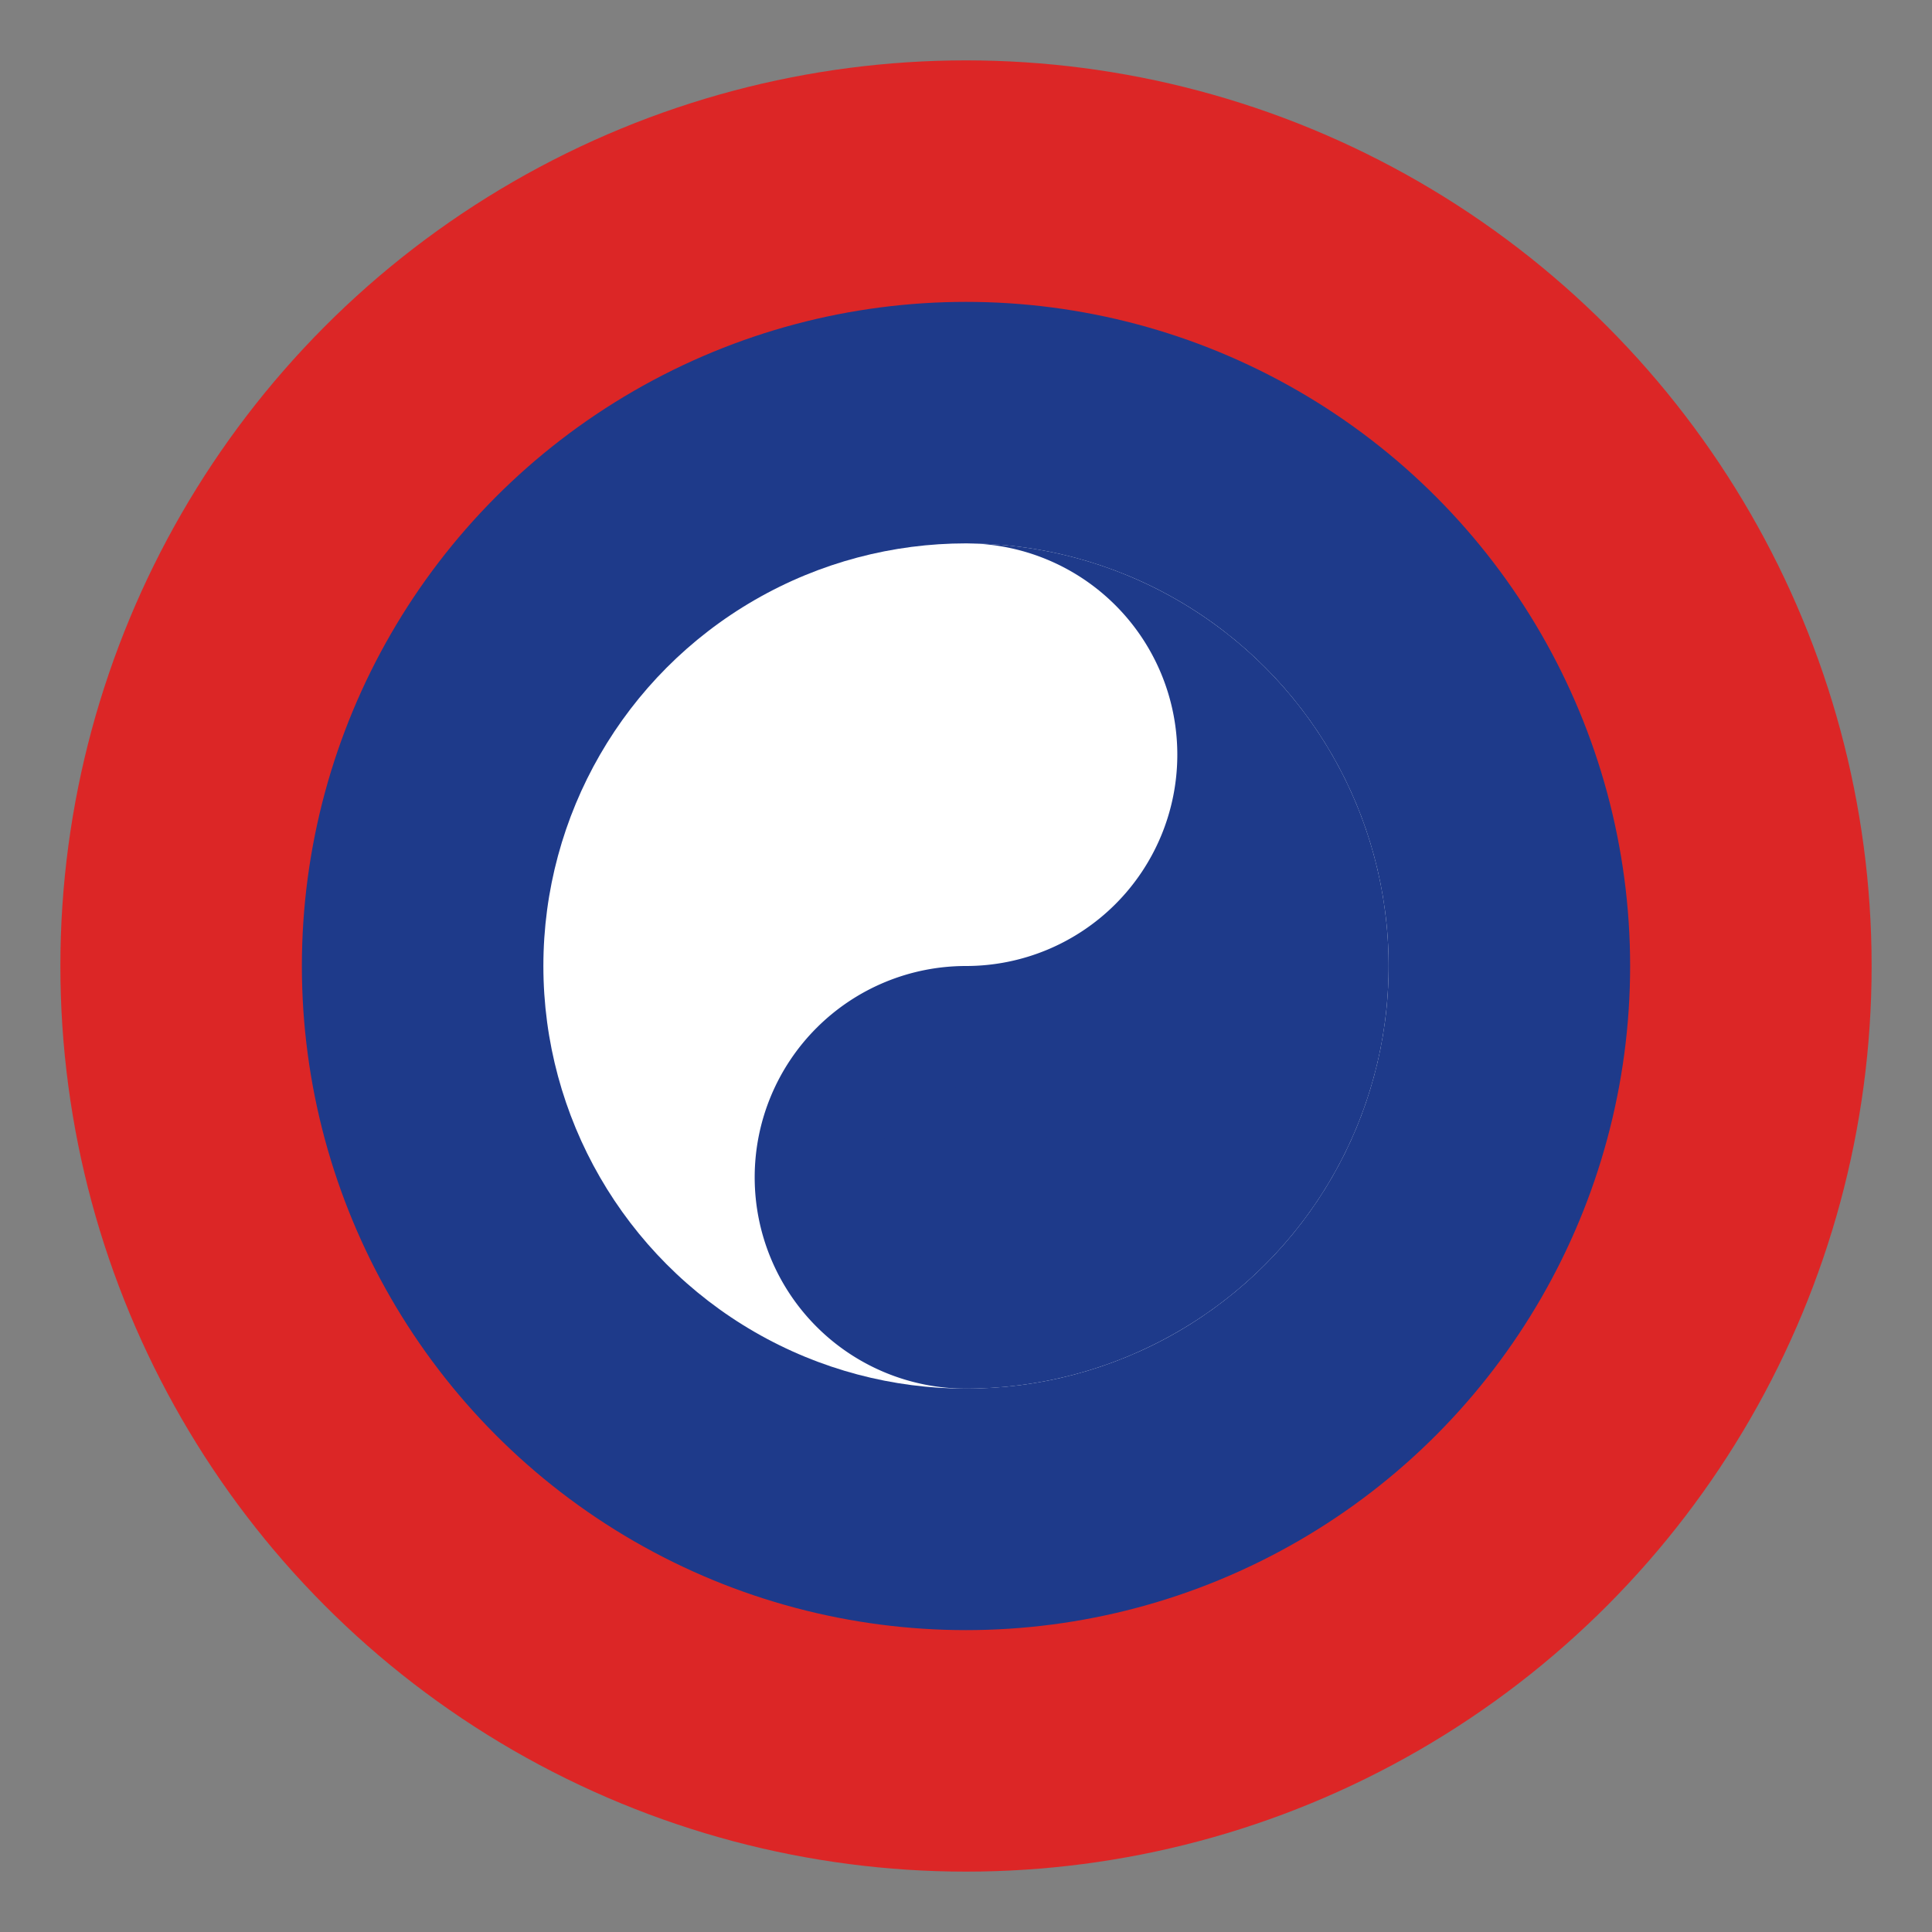
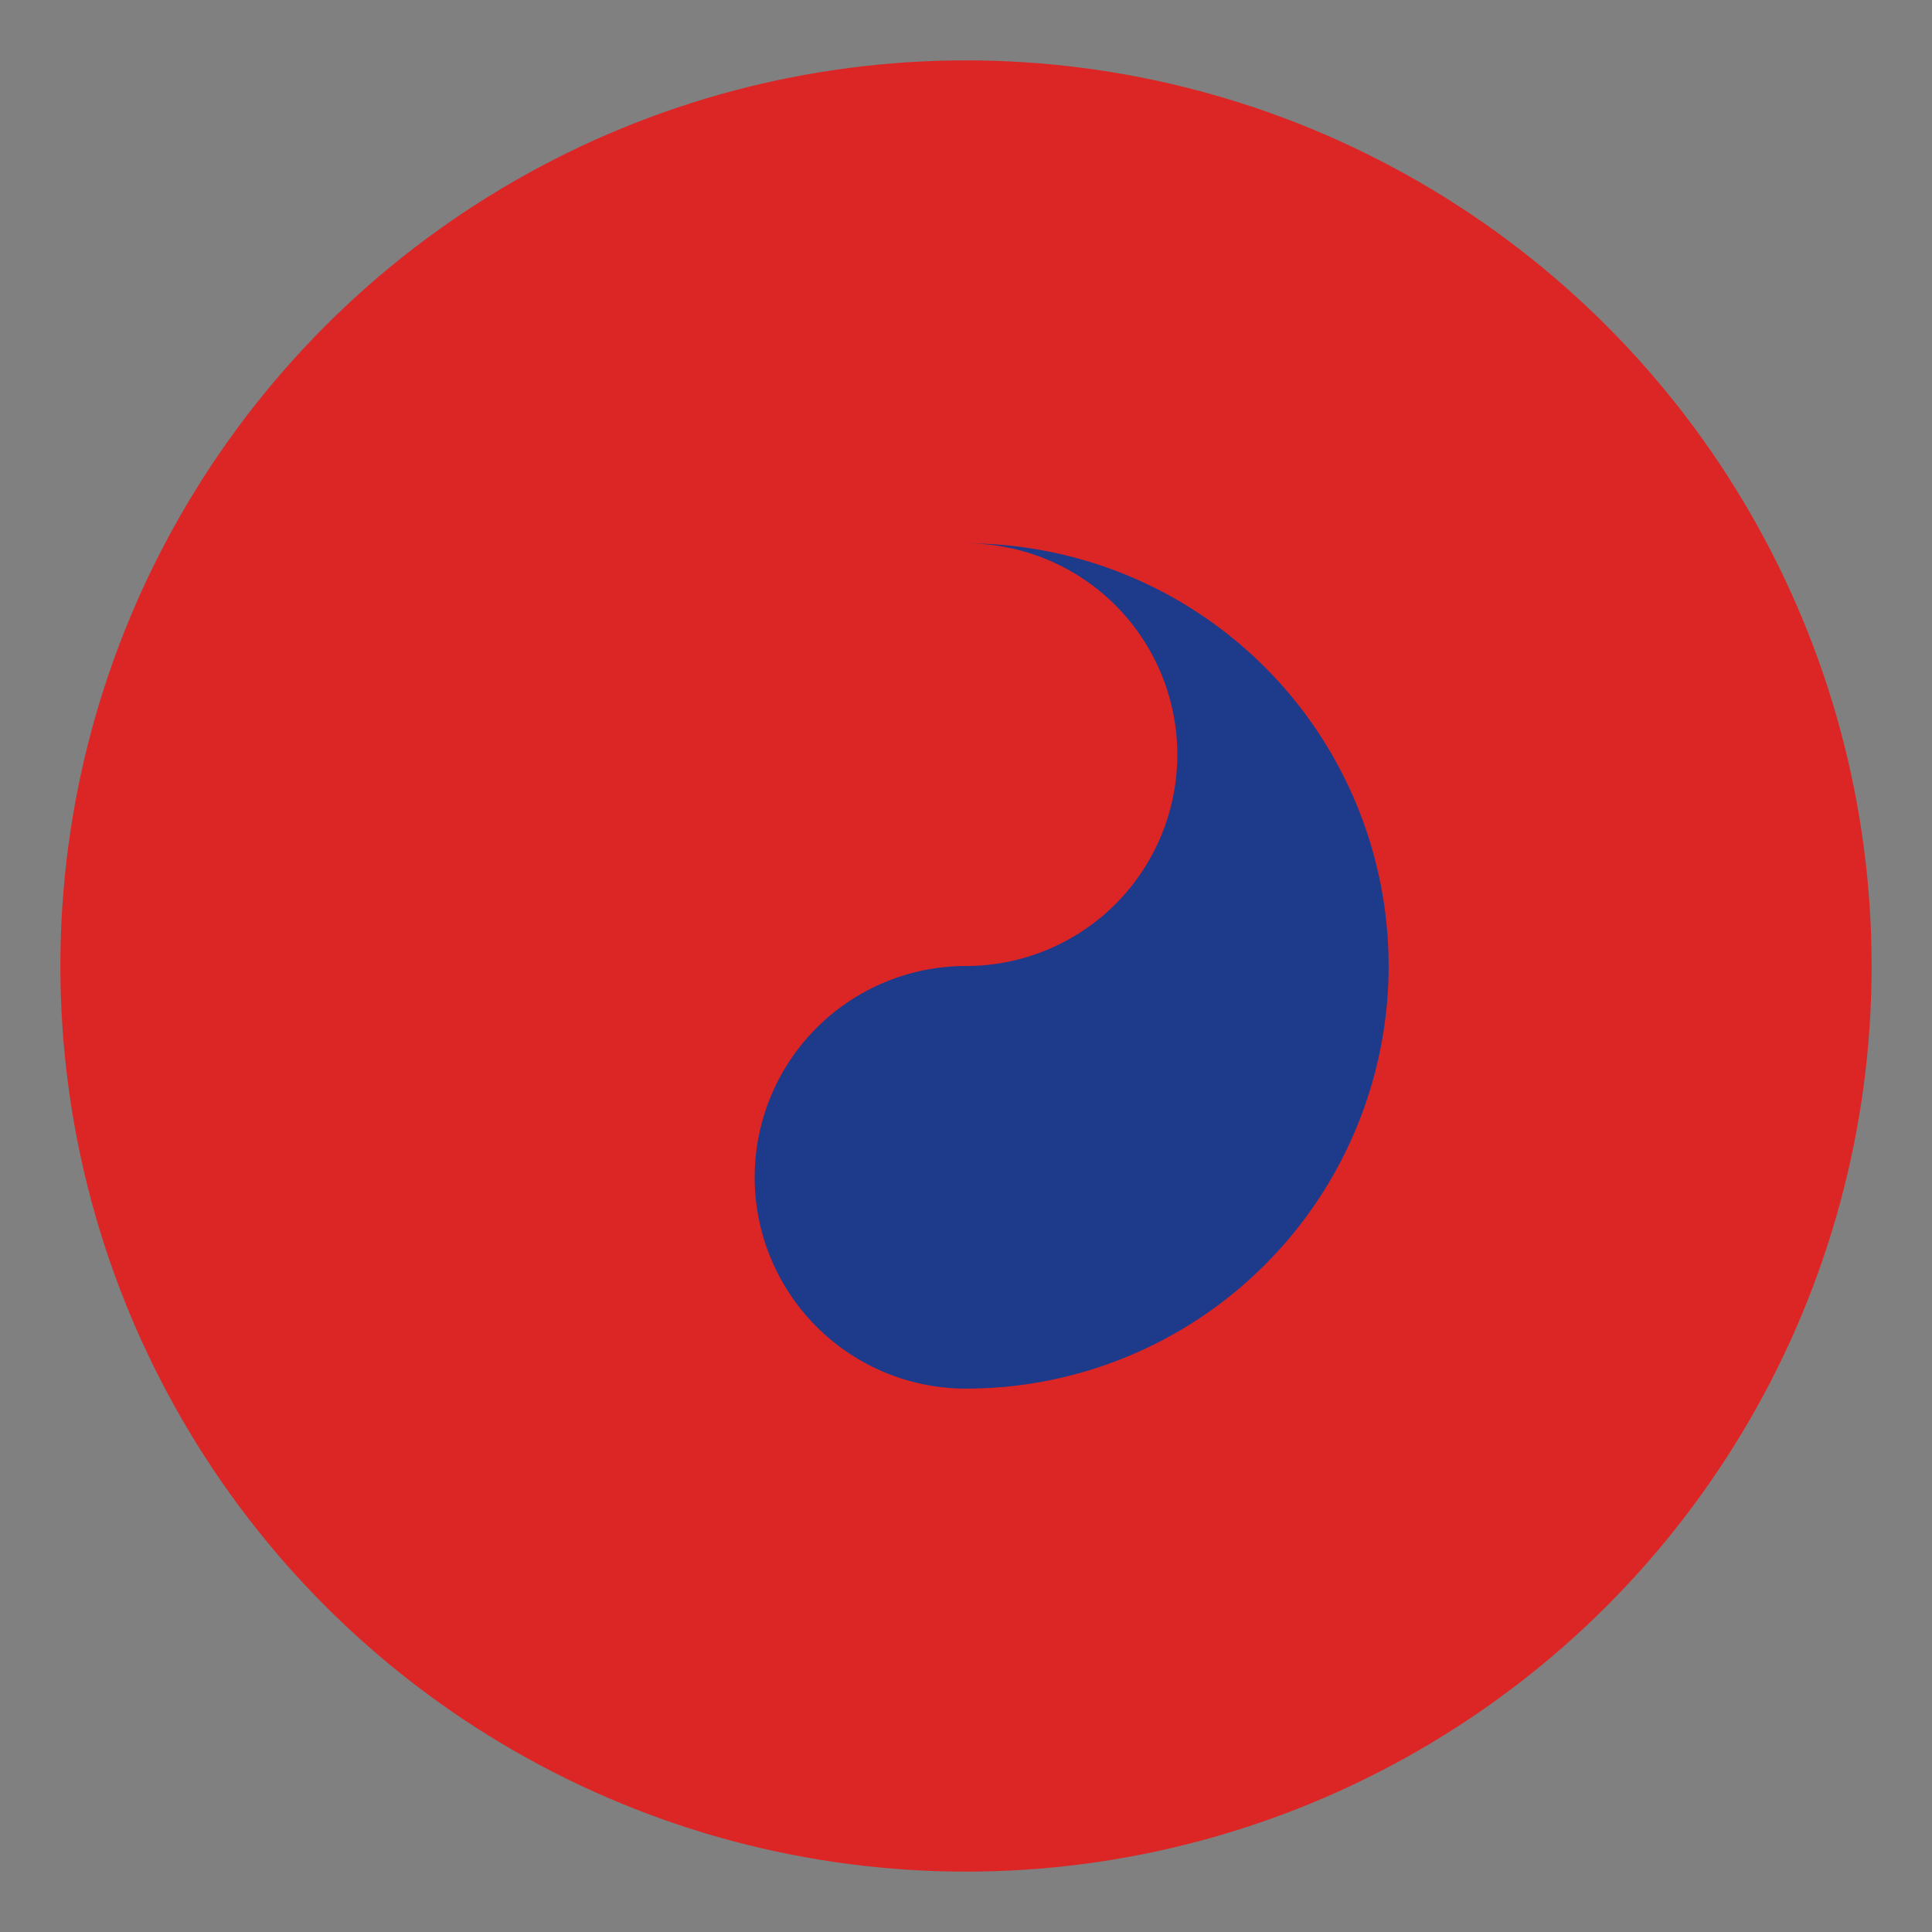
<svg xmlns="http://www.w3.org/2000/svg" viewBox="0 0 64 64" fill="none">
  <rect x="0" y="0" width="64" height="64" fill="#808080" stroke="none" />
  <circle cx="32" cy="32" r="30" fill="#DC2626" />
-   <circle cx="32" cy="32" r="22" fill="#1E3A8A" />
-   <circle cx="32" cy="32" r="14" fill="white" />
-   <path d="M32 18a14 14 0 0 1 0 28 7 7 0 0 1 0-14 7 7 0 0 0 0-14z" fill="#1E3A8A" />
-   <circle cx="32" cy="25" r="3" fill="white" />
-   <circle cx="32" cy="39" r="3" fill="#1E3A8A" />
+   <path d="M32 18a14 14 0 0 1 0 28 7 7 0 0 1 0-14 7 7 0 0 0 0-14" fill="#1E3A8A" />
</svg>